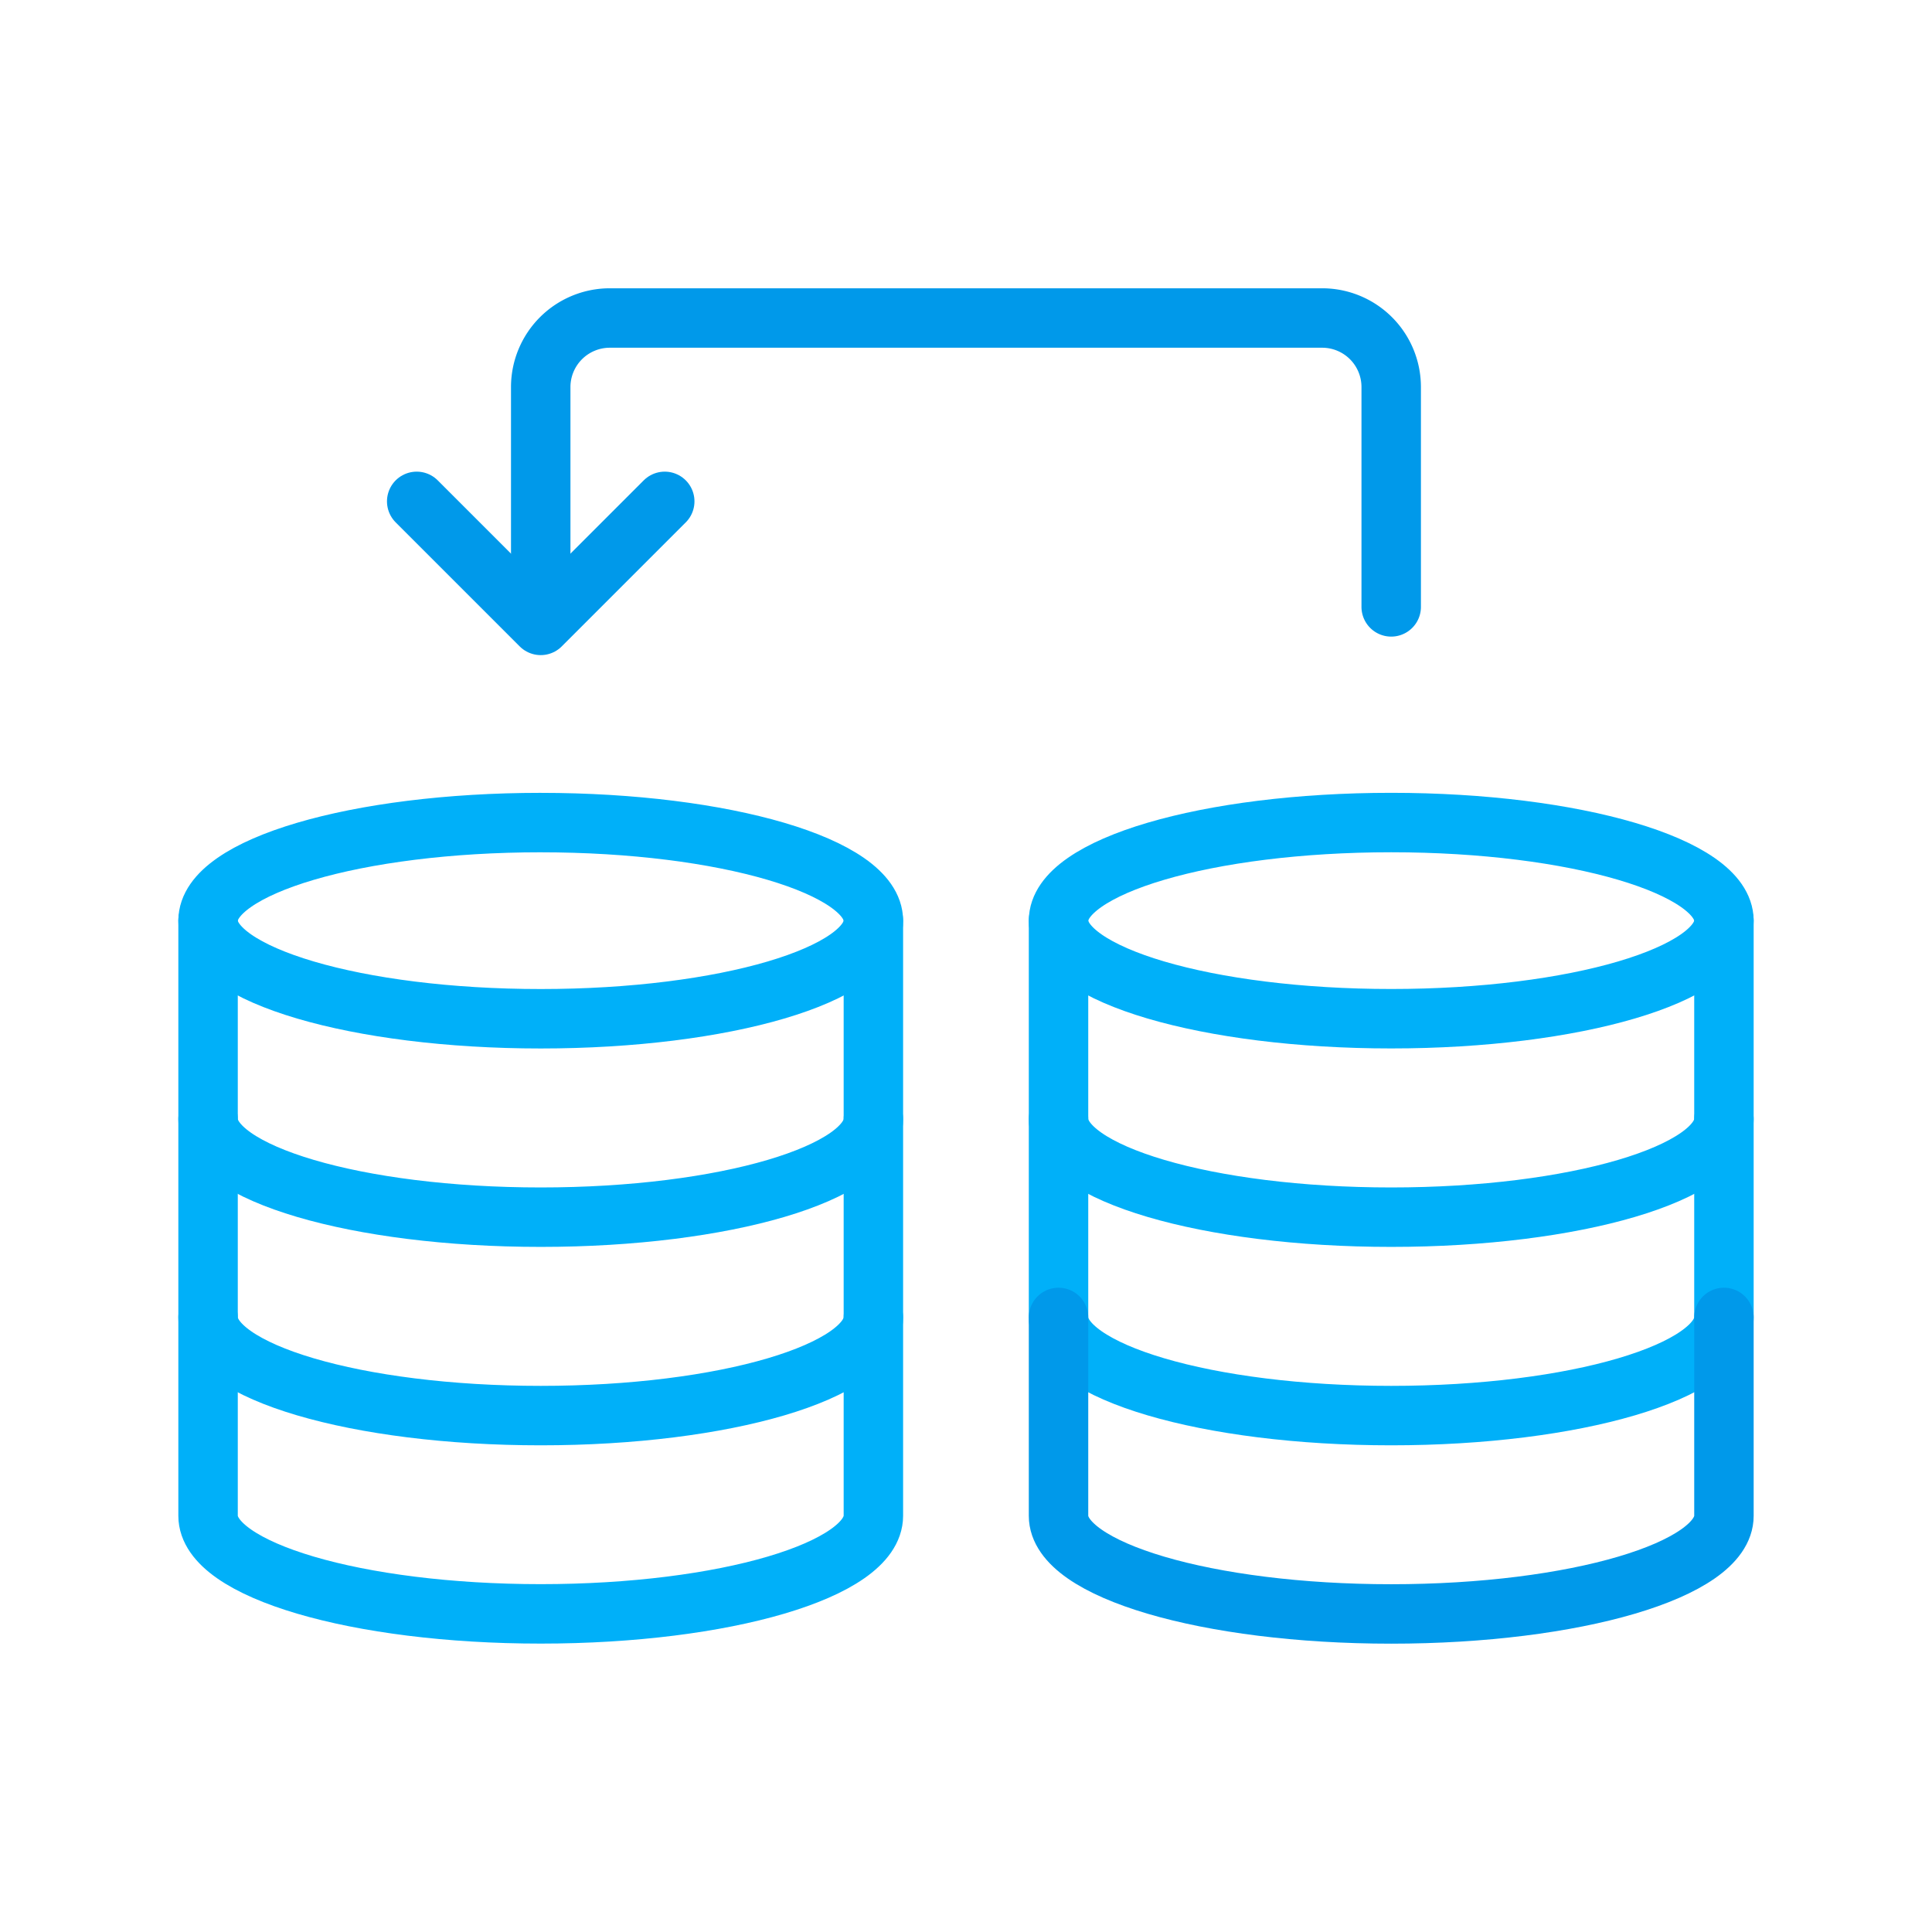
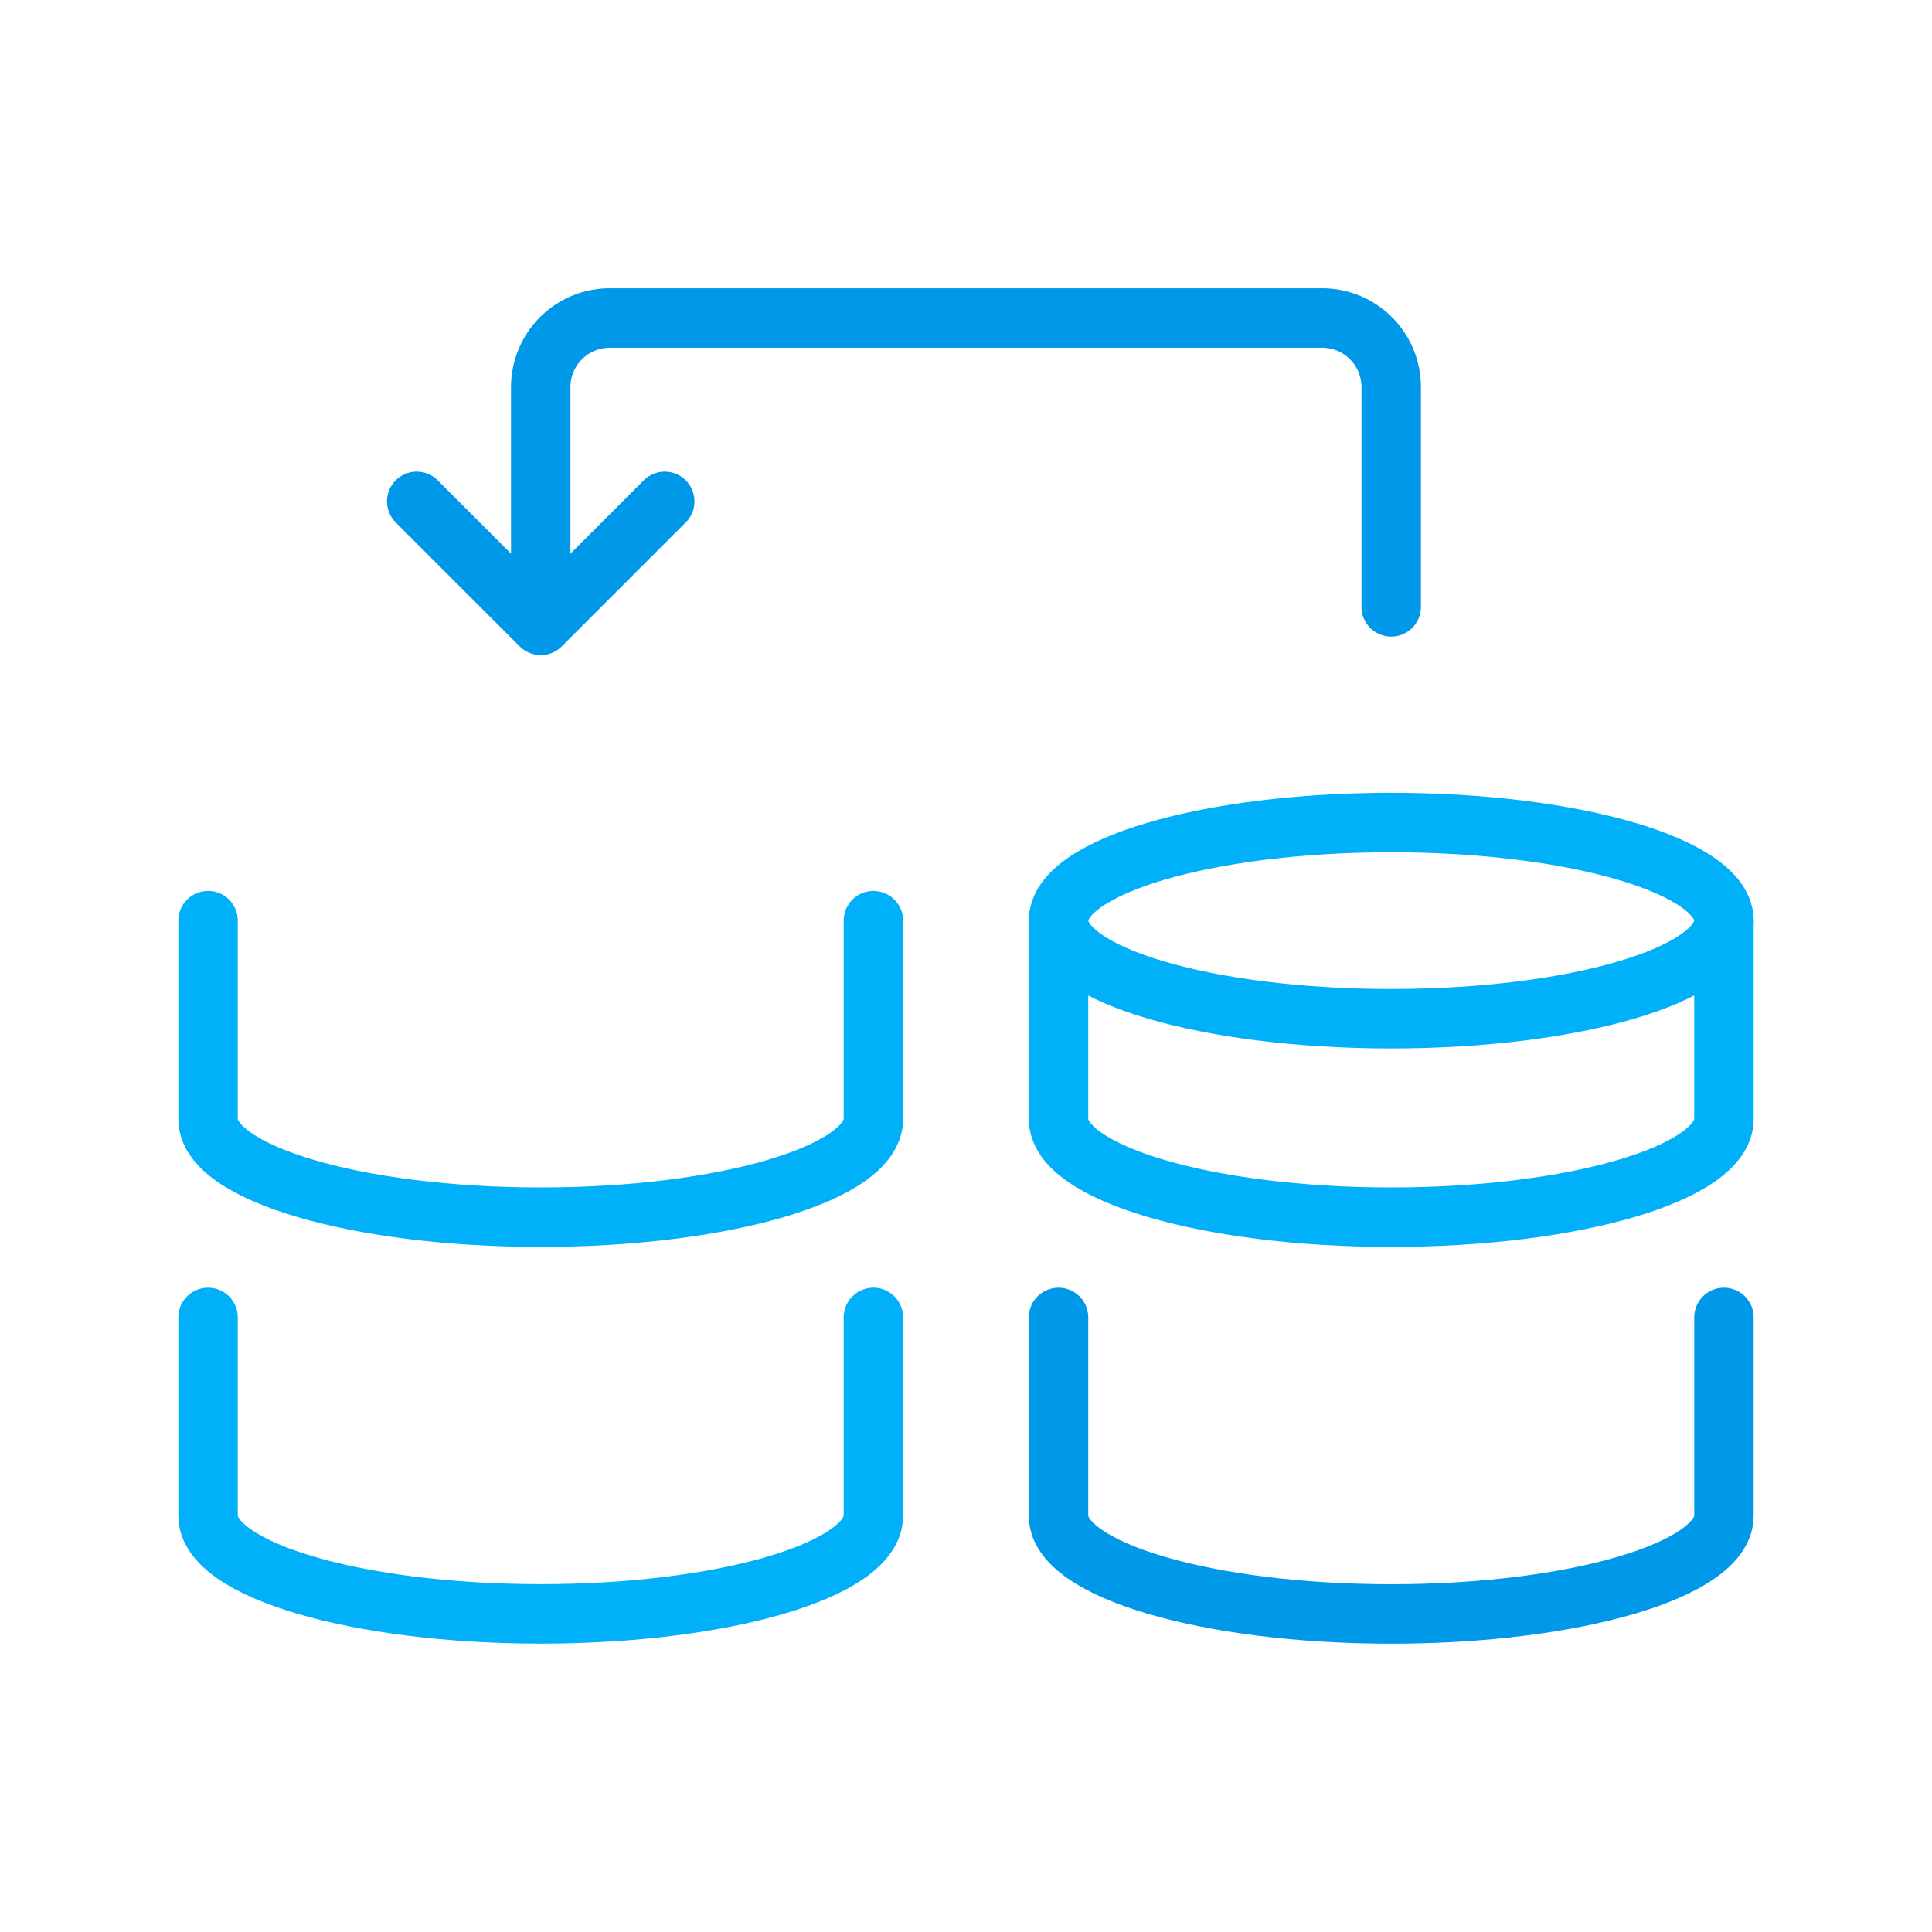
<svg xmlns="http://www.w3.org/2000/svg" width="130" height="130" viewBox="0 0 130 130">
  <g id="Group_167663" data-name="Group 167663" transform="translate(-1049 -7634)">
-     <rect id="Rectangle_148995" data-name="Rectangle 148995" width="130" height="130" transform="translate(1049 7634)" fill="none" />
    <g id="Search_results_for_Migration_-_Flaticon-12" data-name="Search results for Migration - Flaticon-12" transform="translate(1053 7609.699)">
-       <path id="Path_123078" data-name="Path 123078" d="M32.384,209.456c12.364,0,22.384,2.956,22.384,6.6s-10.02,6.6-22.384,6.6S10,219.7,10,216.055s10.02-6.6,22.384-6.6Z" transform="translate(0 -129.805)" fill="none" stroke="#00b0f9" stroke-linecap="round" stroke-linejoin="round" stroke-width="4" />
      <path id="Path_123079" data-name="Path 123079" d="M10,241.288V254.64c0,3.643,10.02,6.6,22.384,6.6s22.384-2.956,22.384-6.6V241.288" transform="translate(0 -155.038)" fill="none" stroke="#00b0f9" stroke-linecap="round" stroke-linejoin="round" stroke-width="4" />
-       <path id="Path_123080" data-name="Path 123080" d="M10,305.69v13.346c0,3.649,10.02,6.605,22.384,6.605s22.384-2.956,22.384-6.605V305.69" transform="translate(0 -206.088)" fill="none" stroke="#00b0f9" stroke-linecap="round" stroke-linejoin="round" stroke-width="4" />
      <path id="Path_123081" data-name="Path 123081" d="M10,242.753V256.1c0,3.643,10.02,6.6,22.384,6.6s22.384-2.956,22.384-6.6V242.753m34.842-33.3c12.364,0,22.39,2.956,22.39,6.6s-10.025,6.6-22.39,6.6-22.384-2.95-22.384-6.6,10.026-6.6,22.384-6.6Z" transform="translate(0 -129.805)" fill="none" stroke="#00b0f9" stroke-linecap="round" stroke-linejoin="round" stroke-width="4" />
      <path id="Path_123082" data-name="Path 123082" d="M286.032,241.288V254.64c0,3.643,10.025,6.6,22.384,6.6s22.39-2.956,22.39-6.6V241.288" transform="translate(-218.806 -155.038)" fill="none" stroke="#00b0f9" stroke-linecap="round" stroke-linejoin="round" stroke-width="4" />
-       <path id="Path_123083" data-name="Path 123083" d="M286.032,305.69v13.346c0,3.649,10.025,6.605,22.384,6.605s22.39-2.956,22.39-6.605V305.69" transform="translate(-218.806 -206.088)" fill="none" stroke="#00b0f9" stroke-linecap="round" stroke-linejoin="round" stroke-width="4" />
      <path id="Path_123084" data-name="Path 123084" d="M120.905,160.111v13.352c0,3.643,10.025,6.6,22.384,6.6s22.39-2.956,22.39-6.6V160.111M77.718,105.2l8.345,8.345,8.345-8.345" transform="translate(-53.679 -47.163)" fill="none" stroke="#0099ea" stroke-linecap="round" stroke-linejoin="round" stroke-width="4" />
      <path id="Path_123085" data-name="Path 123085" d="M117.97,65.136v-14.8a4.65,4.65,0,0,1,4.637-4.637h47.959a4.645,4.645,0,0,1,4.631,4.637v14.8" transform="translate(-85.586)" fill="none" stroke="#0099ea" stroke-linecap="round" stroke-linejoin="round" stroke-width="4" />
    </g>
  </g>
</svg>